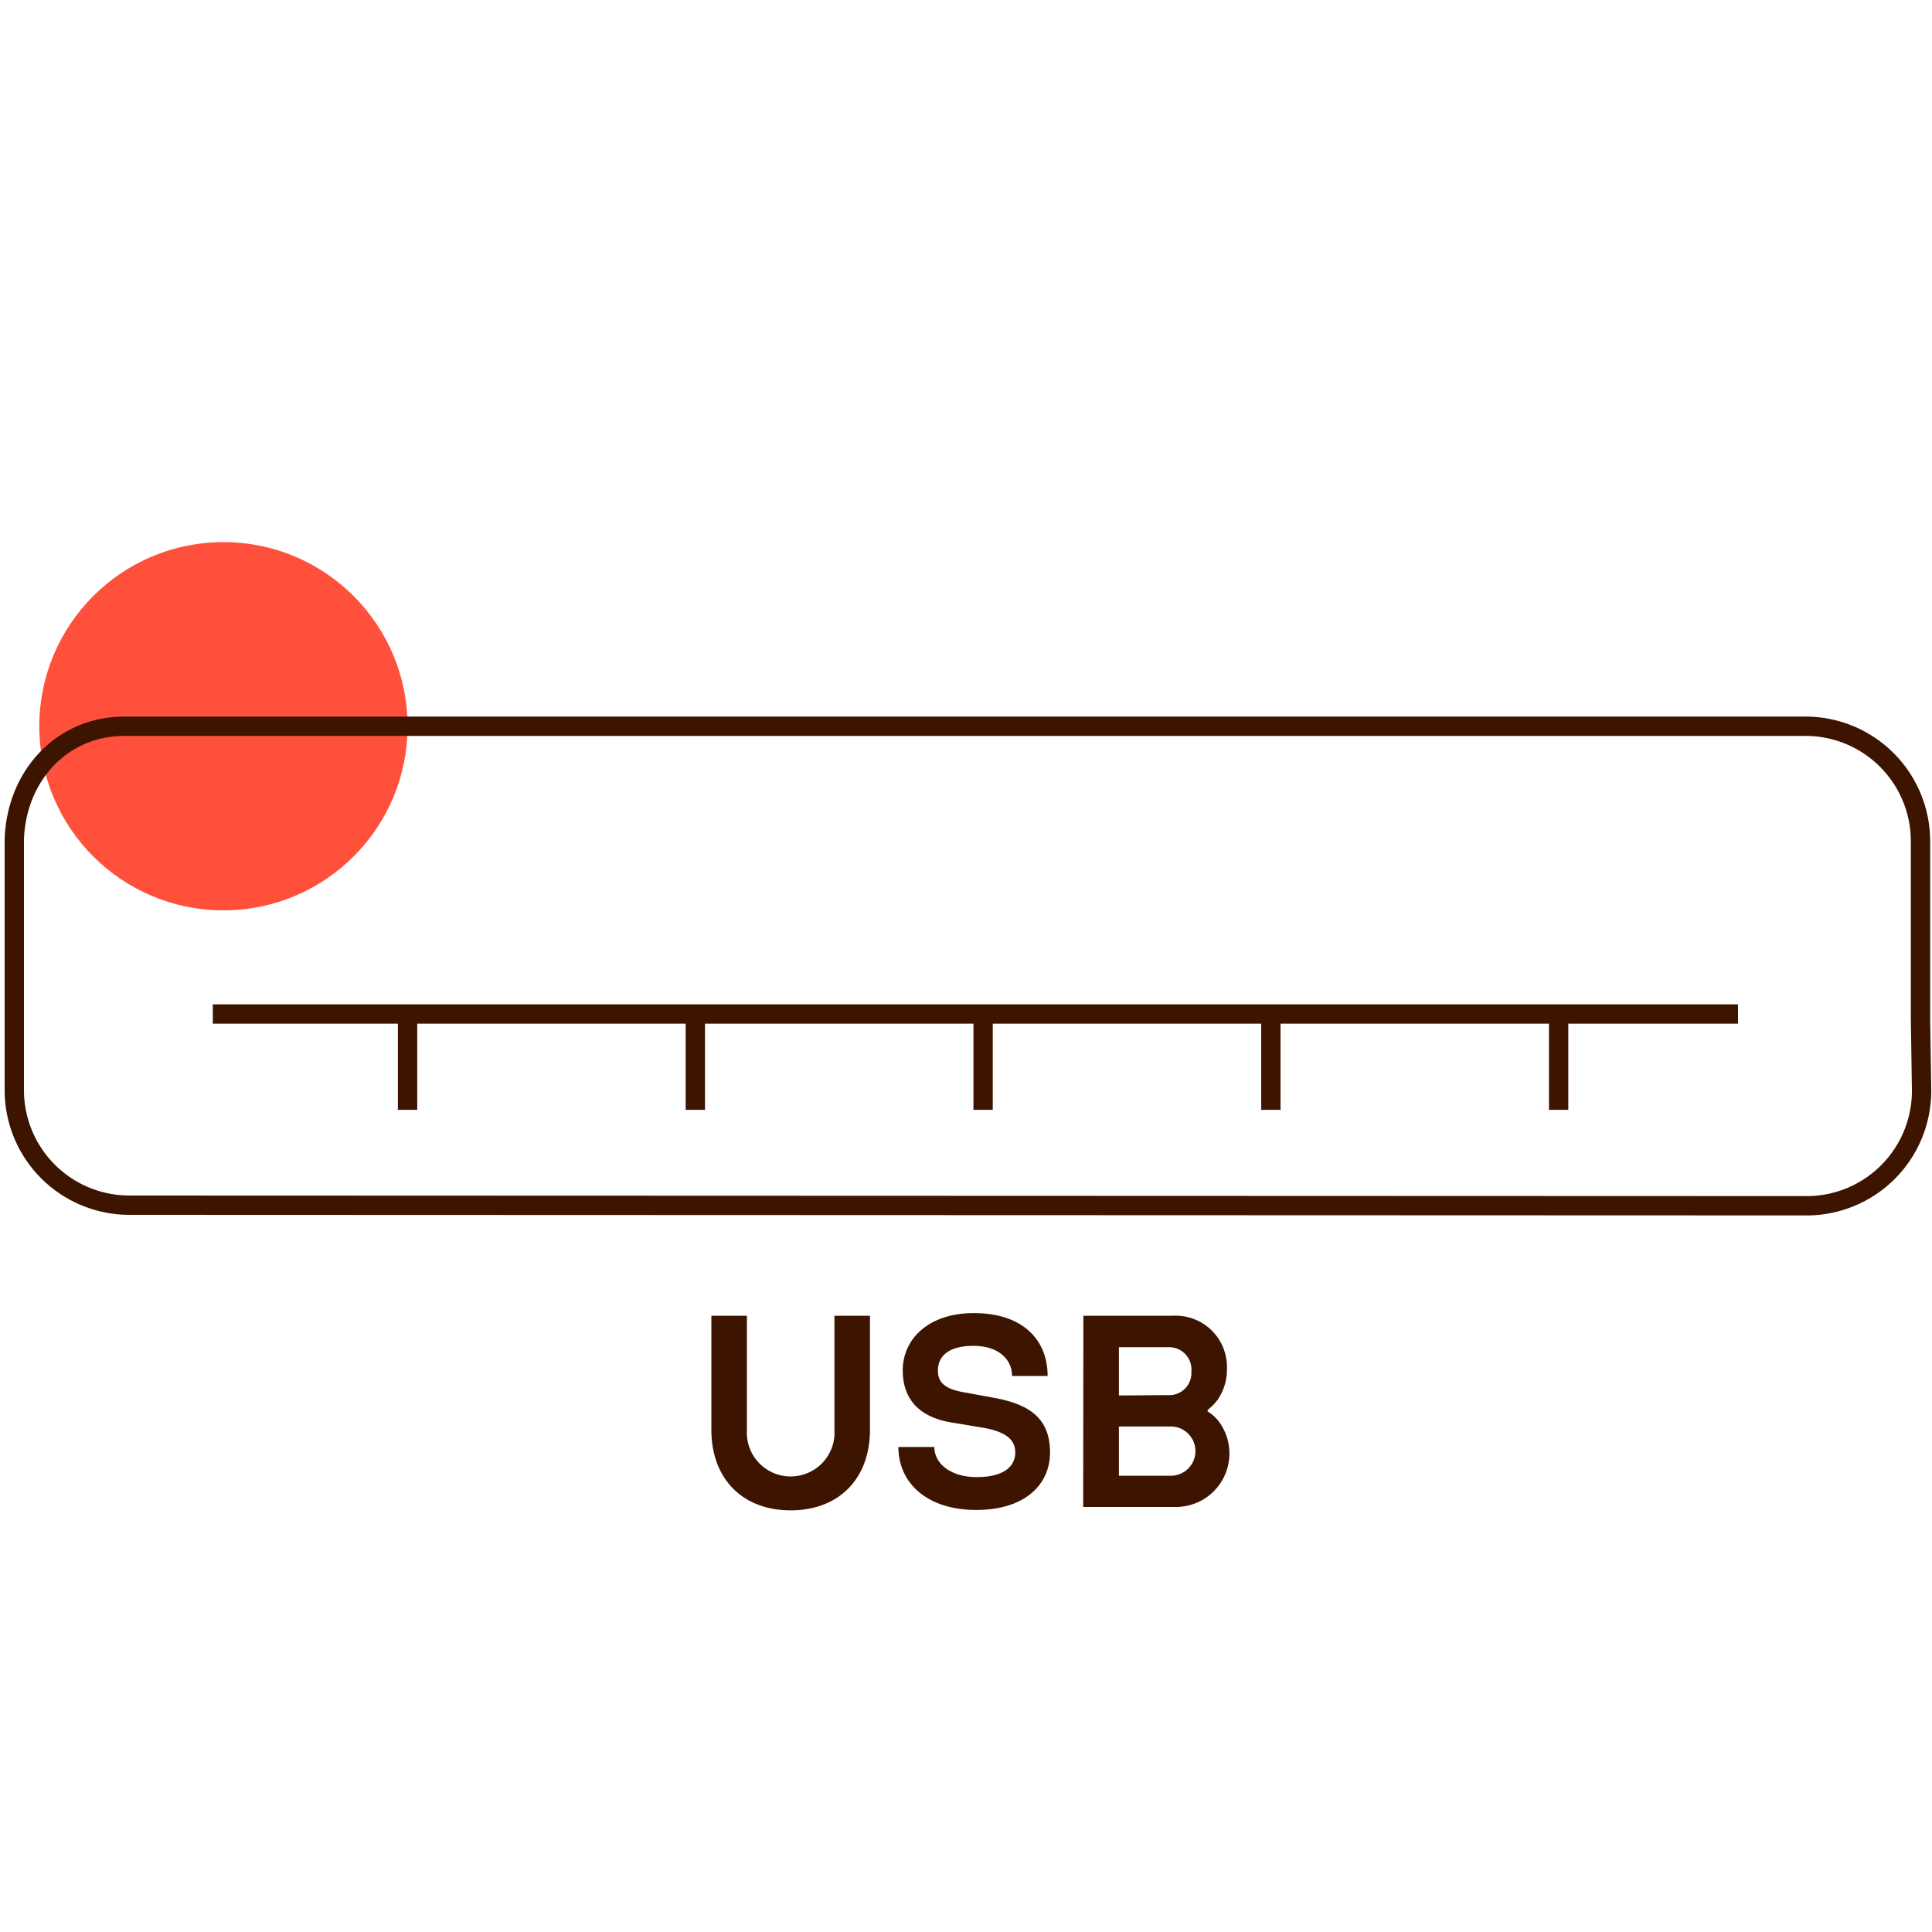
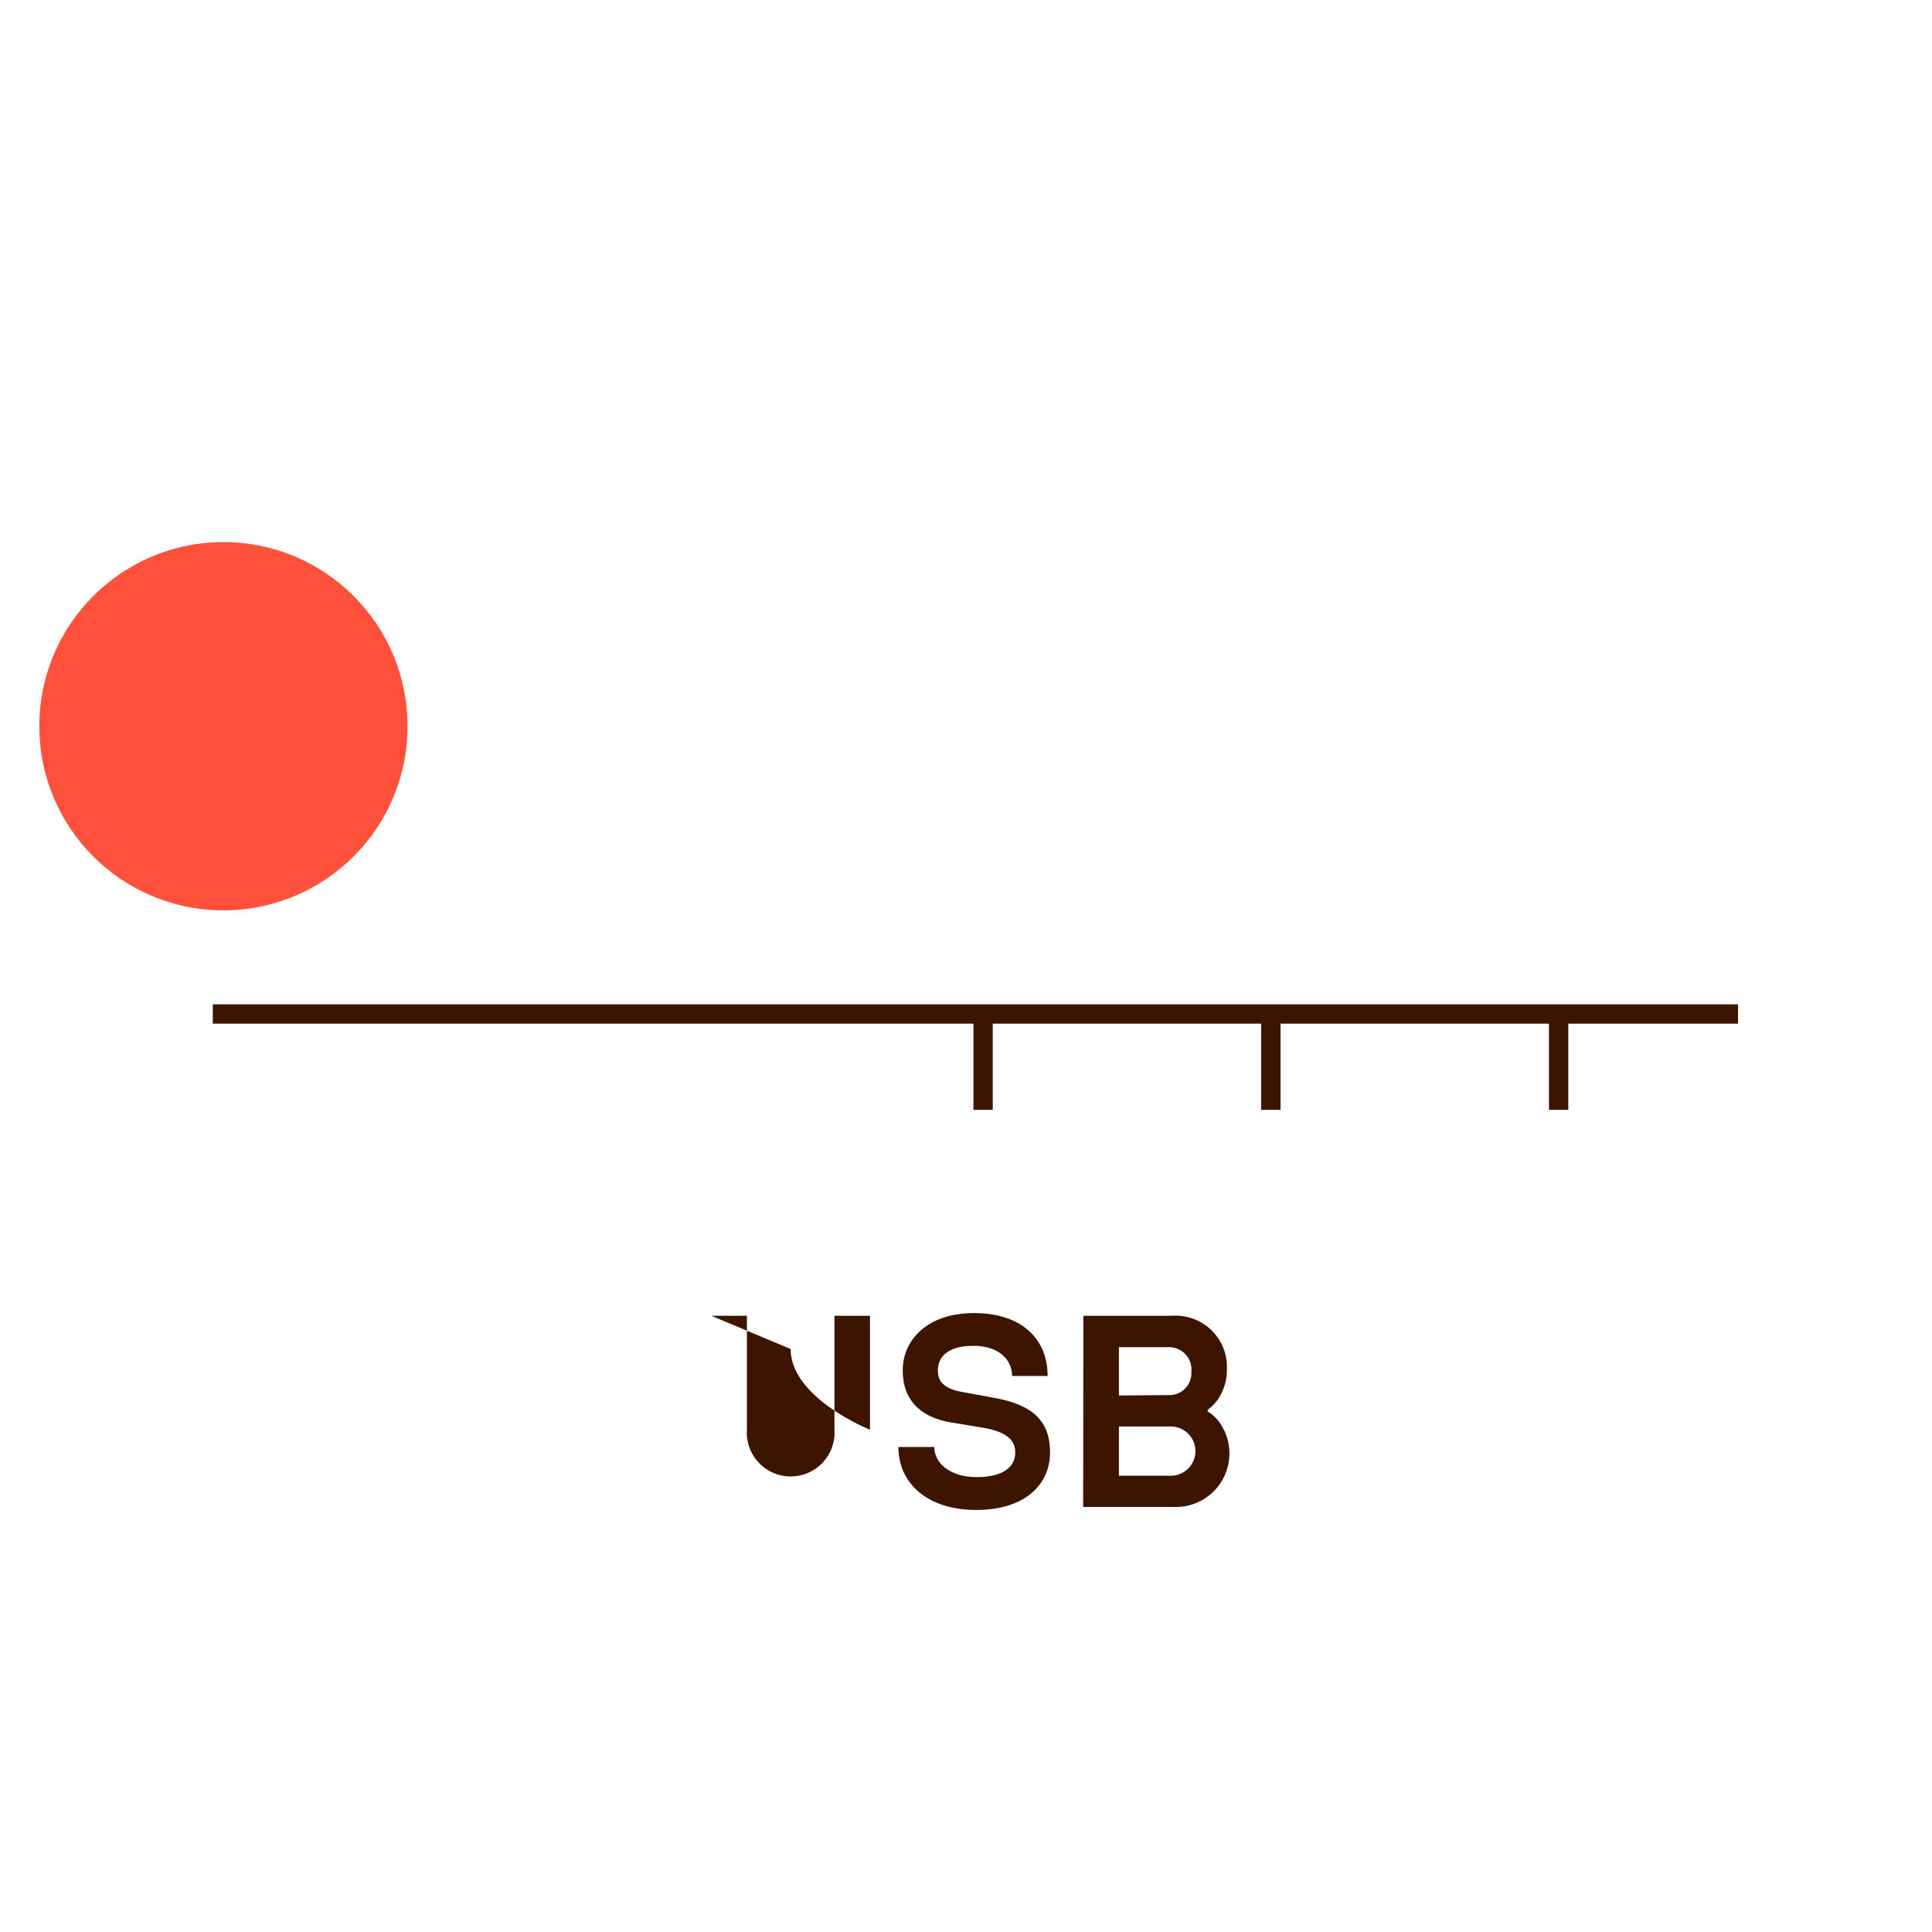
<svg xmlns="http://www.w3.org/2000/svg" id="Warstwa_1" data-name="Warstwa 1" viewBox="0 0 200 200">
  <defs>
    <style>.cls-1{fill:#ff503c;}.cls-2{fill:none;stroke:#3c1400;stroke-miterlimit:10;stroke-width:2px;}.cls-3{fill:#3c1400;}</style>
  </defs>
  <circle class="cls-1" cx="23.13" cy="75.18" r="19.06" />
  <g id="Warstwa_2" data-name="Warstwa 2">
    <g id="Warstwa_1-2" data-name="Warstwa 1-2">
-       <path class="cls-2" d="M1.48,86.89C1.7,80.36,6.36,75.18,12.9,75.18h174a11.91,11.91,0,0,1,11.91,11.91v18.37l.11,7.26a11.9,11.9,0,0,1-11.72,12.1H187l-173.59-.06A11.91,11.91,0,0,1,1.48,112.85v-26Z" />
      <polyline class="cls-2" points="22.03 104.97 31.96 104.97 179.92 104.97" />
-       <line class="cls-2" x1="42.19" y1="114.89" x2="42.19" y2="104.96" />
-       <line class="cls-2" x1="71.98" y1="114.89" x2="71.98" y2="104.96" />
      <line class="cls-2" x1="101.77" y1="114.89" x2="101.77" y2="104.96" />
      <line class="cls-2" x1="131.56" y1="114.89" x2="131.56" y2="104.96" />
      <line class="cls-2" x1="161.35" y1="114.89" x2="161.35" y2="104.96" />
    </g>
  </g>
-   <path class="cls-3" d="M73.64,136.21h3.68V148a4.54,4.54,0,1,0,9.06,0V136.21h3.68V148c0,5.09-3.23,8.35-8.21,8.35s-8.21-3.26-8.21-8.35Z" />
+   <path class="cls-3" d="M73.64,136.21h3.68V148a4.54,4.54,0,1,0,9.06,0V136.21h3.68V148s-8.21-3.26-8.21-8.35Z" />
  <path class="cls-3" d="M96.72,149.79c0,1.73,1.7,3.12,4.38,3.12,2.83,0,4-1.11,4-2.55,0-1.16-.71-2.09-3.26-2.55l-3.39-.56c-3.43-.57-5-2.55-5-5.38,0-3.28,2.69-5.94,7.36-5.94,5.1,0,7.64,2.8,7.64,6.51h-3.68c0-1.7-1.38-3.12-4-3.12s-3.68,1.11-3.68,2.55c0,1.13.57,1.9,2.69,2.26l3.11.57c4,.71,5.81,2.38,5.81,5.66s-2.55,5.95-7.65,5.95S93,153.5,93,149.79Z" />
  <path class="cls-3" d="M112.15,136.21h9.2a5.31,5.31,0,0,1,5.66,5.52,5.47,5.47,0,0,1-1,3.23,5.93,5.93,0,0,1-1,1v.15a4.28,4.28,0,0,1,1.13,1,5.54,5.54,0,0,1-4.53,8.89h-9.48Zm8.77,8.21a2.28,2.28,0,0,0,2.41-2.41,2.32,2.32,0,0,0-2.41-2.55h-5.09v5Zm.28,8.35a2.55,2.55,0,0,0,0-5.1h-5.37v5.1Z" />
</svg>